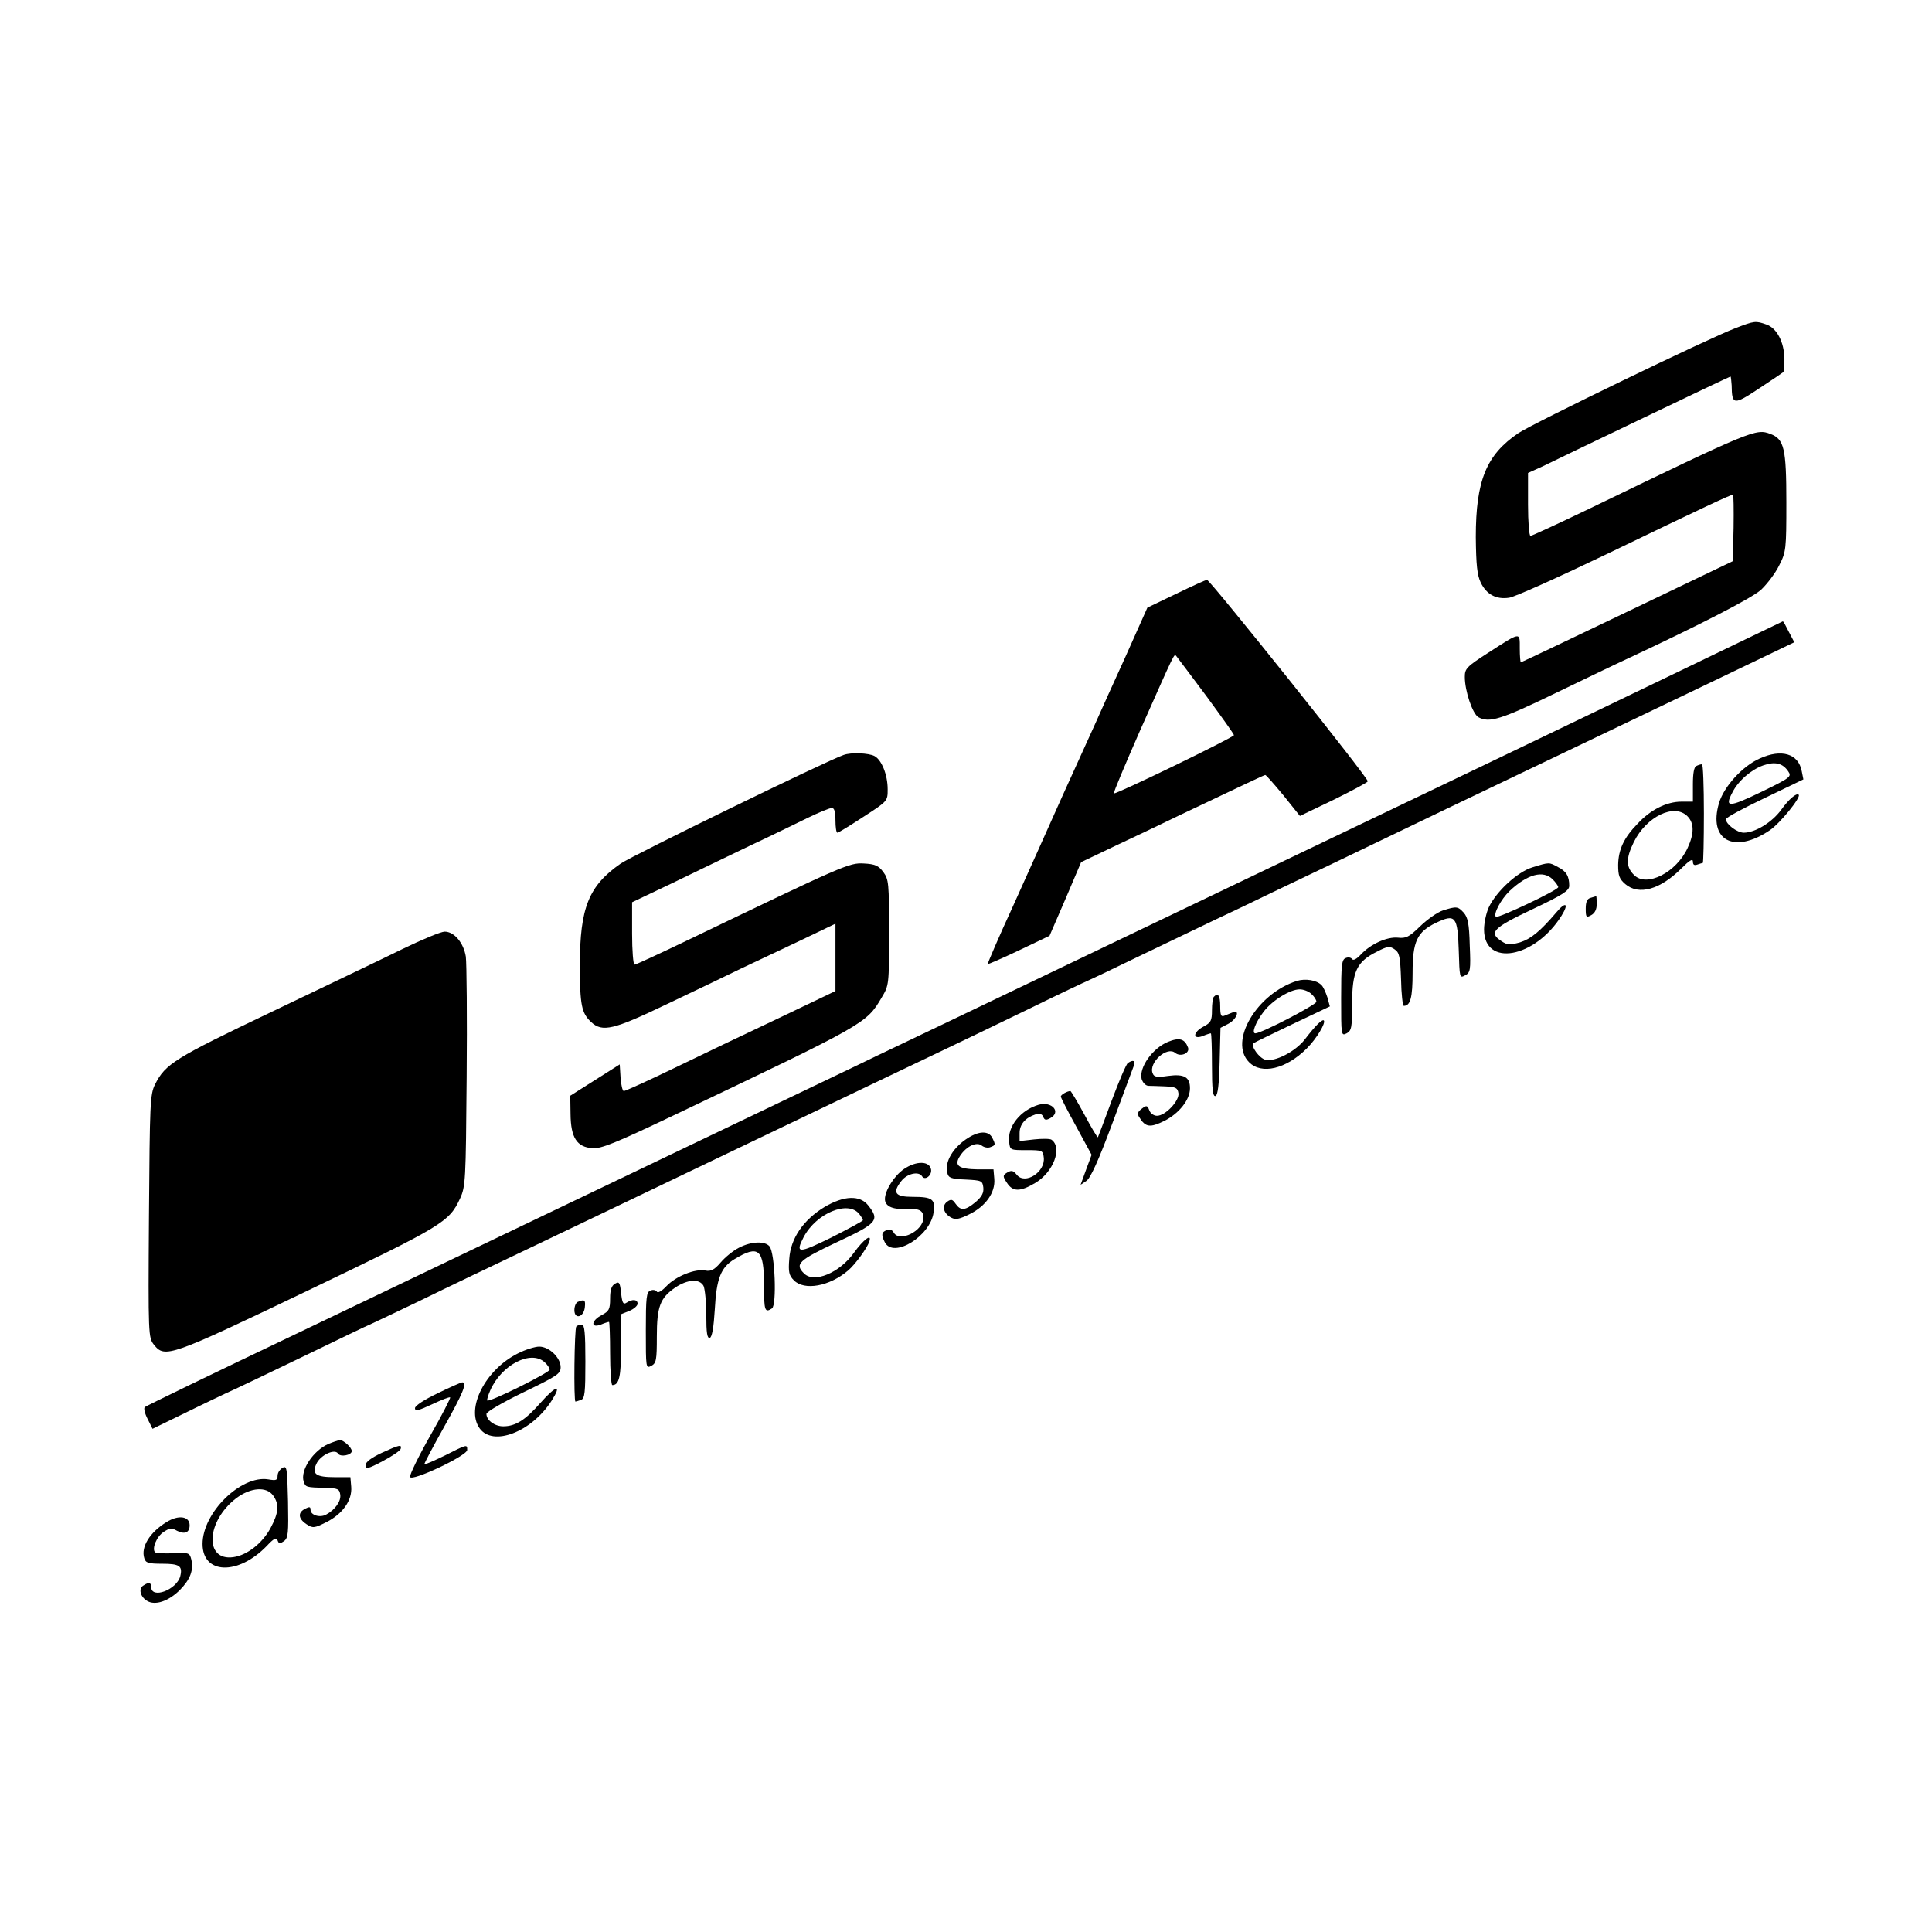
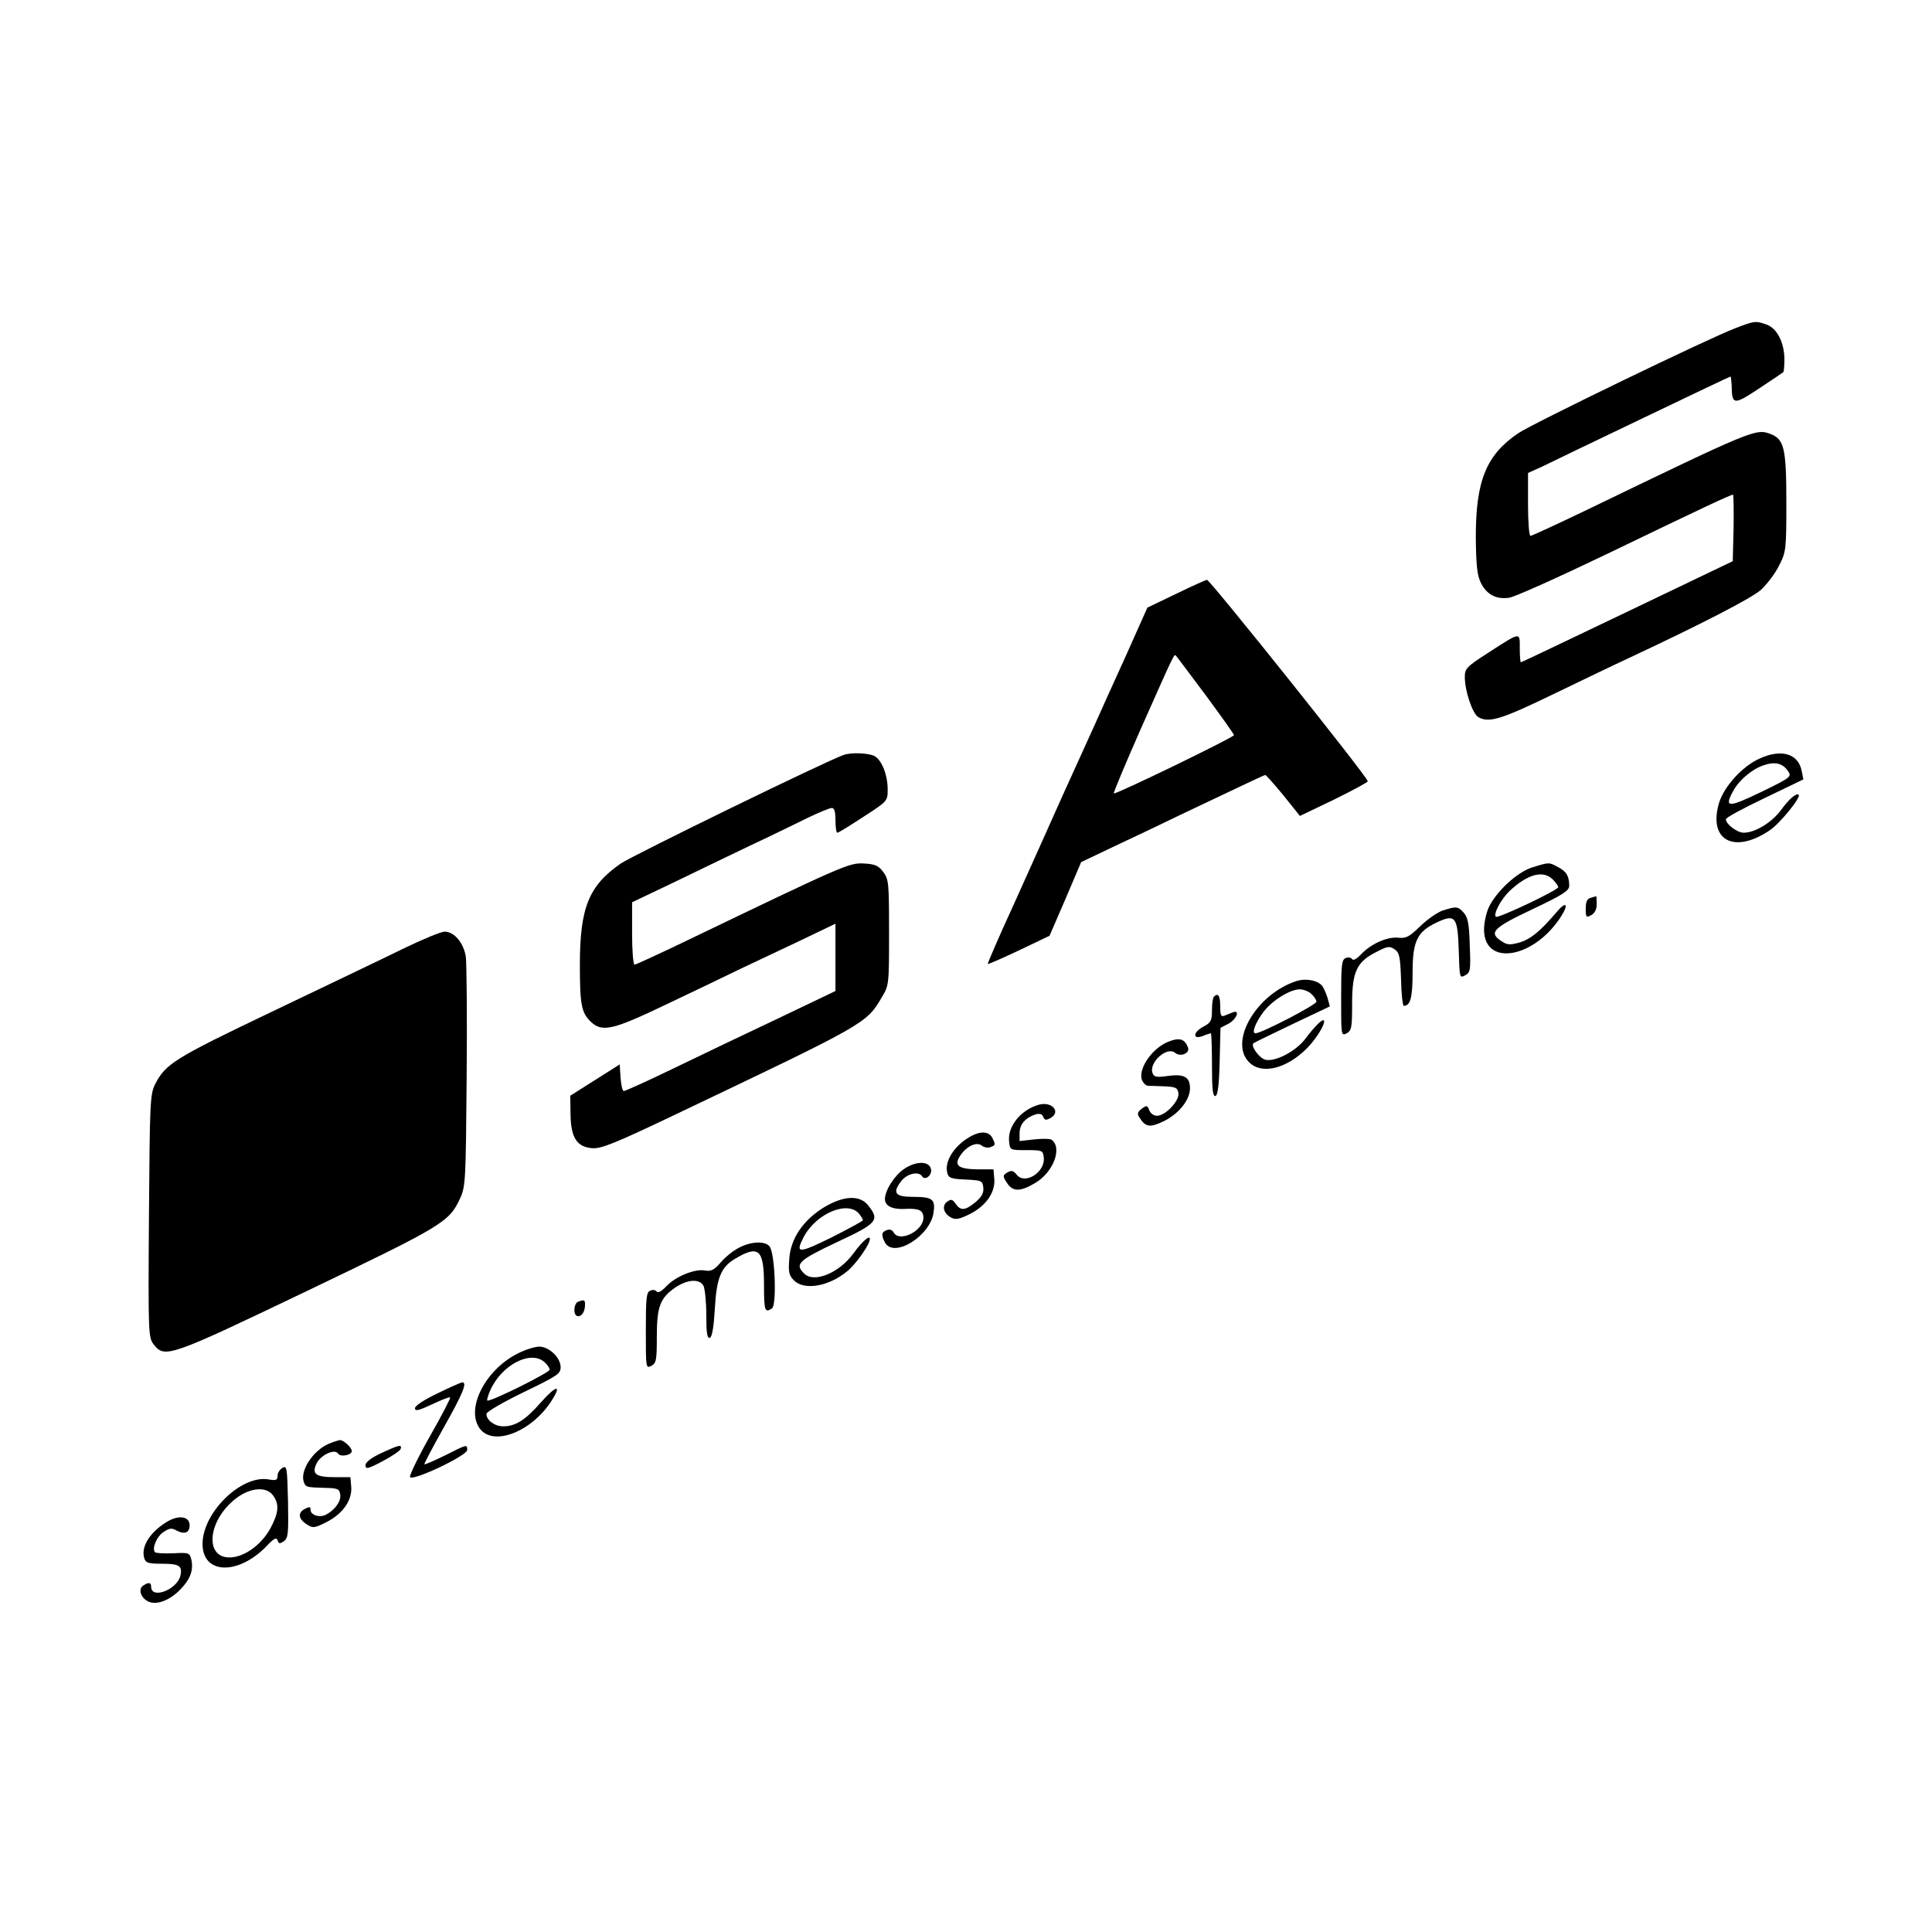
<svg xmlns="http://www.w3.org/2000/svg" version="1.0" width="703pt" height="703pt" viewBox="0 0 703 703" preserveAspectRatio="xMidYMid meet">
  <g transform="translate(0,703) scale(0.1,-0.1)" fill="#000000" stroke="none">
    <path d="M6315 5836 c-98 -37 -736 -346 -790 -382 -117 -79 -155 -173 -155 -378 1 -102 5 -139 18 -166 21 -43 56 -62 103 -55 19 2 181 75 360 161 346 167 446 214 455 214 2 0 3 -54 2 -121 l-3 -121 -384 -184 c-211 -101 -385 -184 -387 -184 -2 0 -4 23 -4 51 0 60 5 61 -113 -15 -81 -52 -87 -59 -87 -89 0 -51 28 -135 50 -147 39 -21 82 -8 276 86 110 53 226 109 259 124 276 129 458 223 493 254 22 21 52 60 66 89 25 49 26 58 26 229 0 197 -8 230 -58 249 -53 20 -63 16 -661 -273 -112 -54 -208 -98 -212 -98 -5 0 -9 51 -9 114 l0 115 53 24 c28 14 193 93 366 176 173 83 316 151 318 151 1 0 3 -15 4 -32 1 -72 7 -73 99 -12 47 31 87 58 89 60 2 2 4 24 4 48 -1 62 -28 112 -65 125 -40 14 -43 14 -113 -13z" />
    <path d="M4279 4869 l-104 -50 -79 -177 c-44 -97 -95 -209 -112 -248 -18 -39 -71 -156 -118 -260 -46 -104 -127 -283 -179 -399 -53 -115 -94 -211 -93 -213 2 -1 53 21 114 50 l111 53 58 134 57 134 126 60 c69 32 175 83 235 112 236 112 305 145 309 145 3 0 32 -33 66 -74 l60 -75 123 59 c67 33 123 63 124 67 4 10 -574 733 -585 733 -5 0 -55 -23 -113 -51z m110 -371 c55 -75 101 -139 101 -143 0 -8 -431 -217 -437 -212 -2 3 41 105 95 228 129 290 124 281 132 272 4 -5 53 -70 109 -145z" />
-     <path d="M6020 4544 c-652 -314 -708 -340 -1520 -729 -399 -191 -781 -374 -850 -407 -144 -69 -296 -142 -460 -220 -63 -31 -376 -180 -695 -333 -814 -390 -800 -383 -1410 -675 -302 -144 -554 -266 -558 -270 -5 -4 0 -24 10 -43 l18 -36 154 75 c84 41 155 74 156 74 1 0 109 52 240 115 130 63 238 115 240 115 1 0 83 39 181 86 98 48 280 135 404 194 124 59 495 237 825 395 330 158 641 307 690 330 50 24 184 88 299 144 114 56 210 101 211 101 1 0 92 43 201 96 110 53 231 111 269 129 39 18 131 62 205 98 74 35 362 173 640 307 278 133 675 323 882 422 l377 181 -20 38 c-11 22 -20 39 -22 38 -1 0 -211 -102 -467 -225z" />
    <path d="M3070 4283 c-62 -21 -767 -365 -811 -395 -117 -81 -149 -161 -149 -369 0 -147 6 -175 41 -208 41 -38 81 -28 275 65 99 47 220 105 269 129 50 23 147 70 218 103 l127 61 0 -122 0 -123 -207 -99 c-115 -54 -286 -136 -381 -182 -95 -46 -177 -83 -182 -83 -5 0 -10 22 -12 49 l-3 48 -90 -57 -90 -57 1 -67 c1 -86 23 -120 80 -124 32 -2 82 18 294 119 701 334 702 334 758 429 27 45 27 47 27 237 0 179 -1 193 -21 220 -17 23 -30 29 -71 31 -53 3 -71 -5 -647 -282 -98 -47 -182 -86 -187 -86 -5 0 -9 51 -9 113 l0 114 143 68 c78 38 205 99 282 136 77 36 173 83 214 103 41 20 80 36 88 36 9 0 13 -14 13 -45 0 -25 3 -45 7 -45 4 0 46 26 95 58 88 57 88 57 88 100 0 53 -22 107 -48 121 -21 11 -85 14 -112 4z" />
    <path d="M6403 4270 c-63 -28 -130 -102 -148 -162 -40 -136 55 -187 185 -99 37 25 114 120 105 129 -8 8 -36 -16 -64 -55 -33 -45 -94 -83 -136 -83 -24 0 -65 31 -65 49 0 6 63 40 141 77 l141 68 -6 30 c-12 64 -74 82 -153 46z m104 -47 c13 -19 8 -23 -99 -75 -118 -57 -134 -57 -104 -1 21 42 69 83 112 98 43 15 71 8 91 -22z" />
-     <path d="M6173 4243 c-9 -3 -13 -27 -13 -67 l0 -63 -42 0 c-53 0 -112 -29 -159 -80 -50 -51 -70 -94 -71 -150 0 -39 4 -51 26 -70 49 -42 127 -20 204 57 30 30 42 37 42 25 0 -12 5 -15 16 -11 9 3 18 6 20 6 2 0 4 81 4 180 0 99 -3 180 -7 179 -5 0 -14 -3 -20 -6z m-33 -183 c25 -25 25 -63 1 -115 -41 -90 -150 -145 -195 -99 -30 29 -30 61 -1 120 46 93 147 142 195 94z" />
    <path d="M5576 3874 c-55 -17 -131 -87 -159 -146 -9 -20 -17 -56 -17 -80 0 -138 185 -105 282 50 28 45 15 53 -19 12 -59 -69 -92 -96 -132 -109 -37 -10 -46 -10 -67 4 -48 31 -33 48 111 116 112 53 135 68 135 86 0 35 -11 53 -41 68 -33 18 -31 18 -93 -1z m74 -44 c11 -11 20 -24 20 -28 0 -11 -220 -115 -227 -108 -10 10 18 63 50 94 65 61 122 77 157 42z" />
    <path d="M5788 3763 c-13 -3 -18 -15 -18 -39 0 -32 2 -34 20 -24 13 7 20 21 20 40 0 17 -1 29 -2 29 -2 -1 -11 -3 -20 -6z" />
    <path d="M5250 3717 c-19 -6 -56 -32 -82 -57 -41 -40 -52 -45 -81 -42 -40 4 -100 -23 -136 -62 -15 -16 -27 -22 -31 -16 -4 6 -14 8 -23 4 -15 -5 -17 -25 -17 -145 0 -137 0 -139 20 -129 18 10 20 21 20 109 0 116 17 152 90 188 38 20 47 21 64 9 18 -12 21 -25 24 -110 1 -53 6 -96 10 -96 24 0 32 30 32 120 0 114 16 149 85 182 71 34 79 24 83 -101 3 -99 3 -101 23 -90 19 10 21 18 17 109 -2 79 -7 102 -22 119 -21 23 -26 24 -76 8z" />
    <path d="M1465 3577 c-71 -35 -285 -137 -475 -228 -356 -170 -388 -190 -426 -265 -18 -37 -19 -67 -22 -480 -3 -435 -2 -441 18 -467 40 -50 57 -44 560 197 492 236 514 249 554 335 20 44 21 63 24 441 2 217 0 415 -3 439 -8 50 -42 91 -77 91 -13 0 -81 -28 -153 -63z" />
    <path d="M4720 3461 c-147 -46 -250 -221 -175 -296 45 -46 135 -25 210 50 36 36 70 93 62 102 -6 5 -31 -19 -69 -69 -34 -44 -109 -83 -144 -74 -22 6 -54 50 -43 60 2 2 66 33 141 69 l137 65 -9 33 c-6 18 -15 39 -22 45 -18 18 -58 24 -88 15z m52 -48 c10 -9 18 -21 18 -28 0 -11 -200 -115 -222 -115 -15 0 1 41 31 80 32 41 96 80 130 80 14 0 33 -7 43 -17z" />
    <path d="M4417 3403 c-4 -3 -7 -26 -7 -49 0 -38 -4 -45 -30 -59 -39 -20 -42 -49 -4 -35 14 6 27 10 30 10 2 0 4 -52 4 -116 0 -88 3 -115 13 -112 8 3 13 40 15 126 l3 122 29 15 c30 16 44 53 15 41 -8 -3 -22 -9 -30 -12 -12 -5 -15 2 -15 35 0 38 -8 50 -23 34z" />
    <path d="M4250 3239 c-56 -23 -106 -93 -96 -135 4 -13 14 -24 24 -25 9 0 37 -1 62 -2 38 -2 45 -5 48 -25 4 -27 -47 -82 -78 -82 -12 0 -24 9 -28 20 -7 18 -10 19 -27 6 -16 -12 -18 -19 -9 -32 22 -36 39 -38 90 -13 54 27 94 77 94 119 0 41 -21 53 -80 45 -41 -6 -51 -4 -56 10 -15 38 52 99 82 74 19 -16 54 -2 47 19 -12 32 -31 38 -73 21z" />
-     <path d="M4104 3162 c-6 -4 -32 -65 -59 -137 -26 -71 -49 -131 -50 -133 -2 -2 -24 35 -49 82 -26 48 -49 86 -51 86 -11 0 -35 -13 -35 -20 0 -4 25 -53 56 -109 l56 -103 -20 -54 -20 -55 21 14 c15 10 44 74 94 208 40 107 75 202 79 212 6 18 -3 22 -22 9z" />
    <path d="M3779 3010 c-65 -19 -114 -79 -107 -135 3 -30 4 -30 63 -30 58 0 60 -1 63 -27 6 -53 -68 -100 -98 -63 -14 17 -20 18 -39 6 -12 -8 -12 -13 3 -35 21 -33 48 -33 102 -1 67 39 101 129 60 158 -6 4 -35 4 -63 1 l-53 -6 0 29 c0 32 21 56 58 68 15 4 24 2 28 -9 5 -12 10 -13 25 -5 42 22 7 63 -42 49z" />
    <path d="M3525 2891 c-56 -34 -89 -89 -78 -129 4 -18 14 -22 67 -24 57 -3 61 -4 64 -29 2 -19 -5 -33 -28 -53 -38 -31 -54 -33 -73 -6 -11 16 -16 18 -31 7 -20 -15 -13 -43 16 -58 15 -8 30 -5 66 13 59 29 94 79 90 128 l-3 35 -57 0 c-71 1 -88 14 -64 50 23 35 61 52 79 36 8 -6 22 -9 31 -5 19 7 19 9 6 35 -13 24 -46 24 -85 0z" />
    <path d="M3289 2776 c-35 -24 -69 -78 -69 -109 0 -25 26 -38 72 -36 52 3 68 -5 68 -32 0 -48 -87 -91 -108 -54 -5 10 -15 13 -25 9 -20 -7 -21 -18 -7 -45 32 -59 165 23 177 109 7 49 -4 57 -77 57 -63 0 -74 15 -40 58 21 27 63 36 75 17 10 -17 36 2 33 24 -5 32 -54 33 -99 2z" />
    <path d="M3000 2638 c-77 -47 -123 -114 -128 -188 -4 -49 -1 -61 17 -79 38 -38 129 -22 197 36 25 21 69 81 77 105 11 32 -21 8 -57 -42 -52 -72 -144 -110 -180 -74 -35 34 -21 48 119 114 148 69 157 80 114 134 -30 38 -88 36 -159 -6z m127 -26 c7 -9 13 -19 13 -22 0 -3 -52 -31 -115 -63 -120 -59 -132 -59 -101 1 46 88 163 136 203 84z" />
    <path d="M2689 2490 c-20 -10 -50 -34 -66 -53 -24 -28 -36 -34 -57 -30 -37 7 -107 -21 -141 -57 -17 -18 -31 -26 -35 -20 -4 6 -14 8 -23 4 -15 -5 -17 -25 -17 -145 0 -137 0 -139 20 -129 18 10 20 21 20 106 0 110 12 141 67 179 45 30 88 33 103 6 5 -11 10 -59 10 -106 0 -65 3 -86 13 -83 8 3 14 38 18 104 6 112 22 152 71 182 89 54 108 37 108 -94 0 -94 3 -102 29 -85 18 12 11 202 -9 226 -17 20 -67 18 -111 -5z" />
-     <path d="M2238 2359 c-13 -7 -18 -23 -18 -54 0 -39 -4 -46 -30 -60 -39 -20 -42 -49 -4 -35 14 6 27 10 30 10 2 0 4 -52 4 -115 0 -63 4 -115 8 -115 25 0 32 30 32 141 l0 117 30 12 c17 7 30 19 30 26 0 16 -18 18 -40 4 -12 -8 -16 -2 -20 35 -4 38 -7 43 -22 34z" />
    <path d="M2103 2293 c-7 -2 -13 -16 -13 -30 0 -35 34 -27 38 10 3 27 -1 30 -25 20z" />
-     <path d="M2097 2203 c-7 -7 -10 -273 -3 -273 2 0 11 3 20 6 14 5 16 27 16 140 0 105 -3 134 -13 134 -8 0 -17 -3 -20 -7z" />
    <path d="M1884 2105 c-118 -59 -190 -200 -139 -272 48 -68 189 -14 262 100 39 61 17 57 -39 -6 -56 -64 -92 -87 -137 -87 -31 0 -61 22 -61 45 0 8 59 42 135 79 122 59 135 67 135 91 0 35 -42 75 -78 75 -15 0 -51 -11 -78 -25z m98 -32 c10 -9 18 -21 18 -27 -1 -11 -220 -120 -227 -112 -2 2 3 19 11 37 41 93 148 148 198 102z" />
    <path d="M1592 1960 c-48 -23 -82 -45 -82 -54 0 -12 13 -9 62 14 34 16 64 28 66 25 2 -2 -30 -65 -73 -140 -42 -74 -75 -142 -73 -149 4 -19 208 77 208 98 0 21 0 21 -81 -20 -39 -19 -73 -34 -75 -32 -1 2 31 63 72 136 69 123 85 162 66 162 -4 0 -45 -18 -90 -40z" />
    <path d="M1195 1776 c-56 -25 -103 -96 -90 -137 7 -21 9 -21 80 -23 44 -1 50 -4 53 -24 4 -24 -19 -56 -51 -73 -23 -13 -57 -2 -57 17 0 12 -4 12 -20 4 -27 -14 -25 -36 5 -56 23 -15 28 -15 72 7 60 30 95 80 91 129 l-3 35 -57 0 c-68 0 -84 11 -67 48 14 32 67 57 79 38 8 -14 50 -6 50 9 0 13 -30 40 -43 40 -7 -1 -25 -7 -42 -14z" />
    <path d="M1388 1743 c-38 -18 -58 -33 -58 -45 0 -15 9 -13 62 15 34 18 64 38 66 45 5 17 -5 15 -70 -15z" />
    <path d="M1028 1689 c-10 -6 -18 -18 -18 -29 0 -16 -5 -18 -34 -13 -99 16 -239 -121 -239 -235 0 -111 129 -115 233 -8 27 29 36 33 40 21 5 -13 8 -13 23 -3 16 12 17 29 15 145 -3 122 -4 131 -20 122z m-34 -101 c23 -32 20 -63 -10 -119 -30 -55 -85 -98 -135 -105 -106 -15 -99 130 10 214 53 40 111 44 135 10z" />
    <path d="M605 1491 c-60 -37 -93 -90 -80 -131 5 -17 15 -20 65 -20 63 0 75 -8 66 -45 -13 -50 -106 -85 -106 -39 0 16 -9 18 -28 5 -19 -11 -12 -41 13 -56 29 -18 78 -2 120 40 38 39 50 72 41 111 -6 24 -10 25 -66 22 -32 -1 -62 0 -66 4 -12 13 6 58 32 74 21 14 29 15 48 4 28 -14 46 -7 46 20 0 33 -41 39 -85 11z" />
  </g>
</svg>